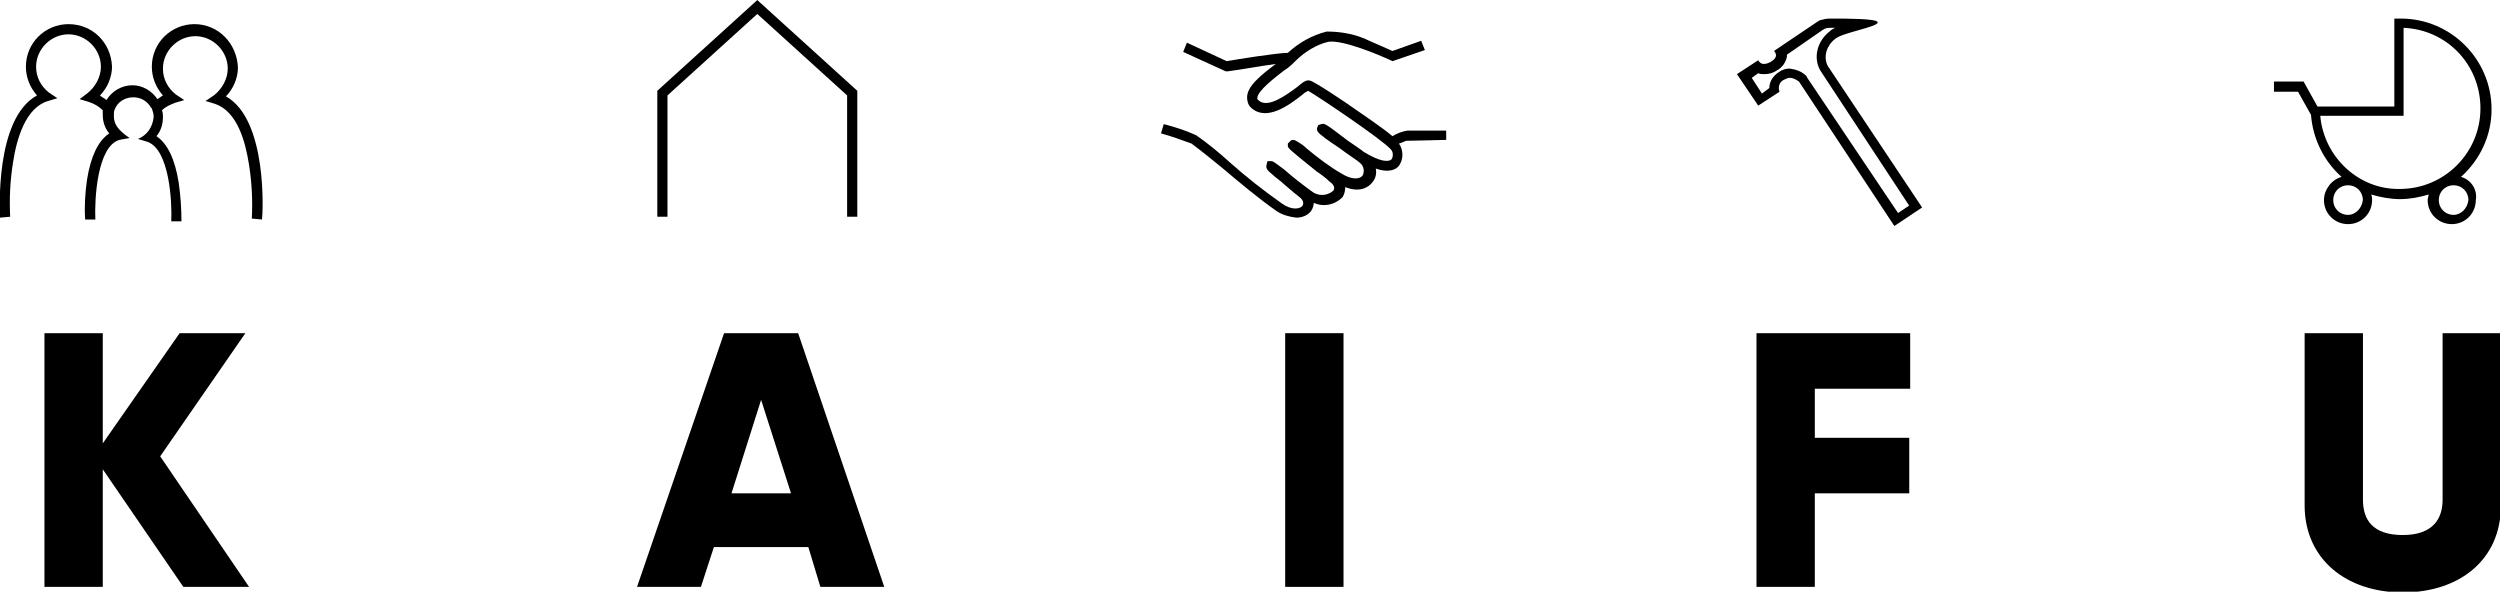
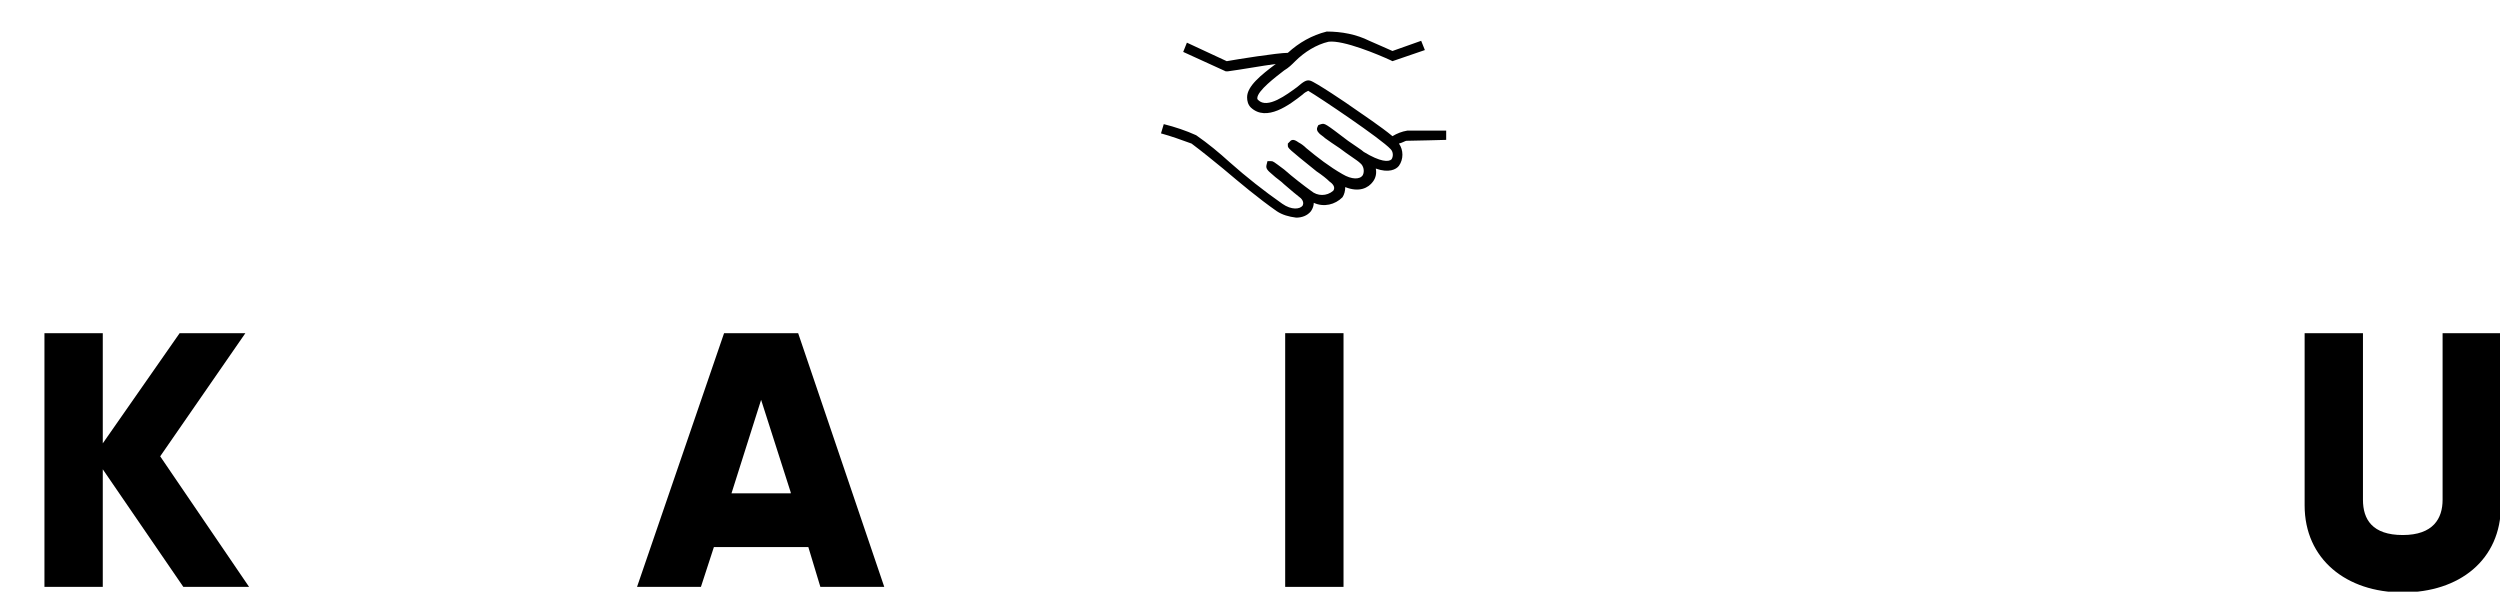
<svg xmlns="http://www.w3.org/2000/svg" version="1.1" id="Ebene_1" x="0px" y="0px" viewBox="0 0 270 63.9" style="enable-background:new 0 0 270 63.9;" xml:space="preserve">
  <g transform="translate(0.065 -6.664)">
    <g transform="translate(-645.077 1295.07)">
-       <path d="M726.8-1288.4l-10.8,9.8v13.6h1.1v-13.1l9.7-8.8l9.7,8.8v13.1h1.1v-13.6L726.8-1288.4z" />
-       <path d="M910.8-1269.3c2.1-1.9,3.3-4.5,3.3-7.3c0-5.4-4.4-9.8-9.8-9.8v0h-0.7l0,9.5h-8.3l-1.5-2.7l-0.1,0v0h-3.1v1.1h2.6l1.4,2.5    c0.2,2.6,1.4,5,3.3,6.7c-1.1,0.3-1.9,1.4-1.9,2.5c0,1.5,1.2,2.6,2.6,2.6c1.5,0,2.6-1.2,2.6-2.6c0-0.2,0-0.4-0.1-0.6    c1,0.3,2.1,0.5,3.1,0.5c1.1,0,2.1-0.2,3.1-0.5c0,0.2-0.1,0.4-0.1,0.6c0,1.5,1.2,2.6,2.6,2.6c1.5,0,2.6-1.2,2.6-2.6    C912.6-1267.9,911.9-1269,910.8-1269.3L910.8-1269.3z M898.6-1265.2c-0.9,0-1.6-0.7-1.6-1.6c0-0.9,0.7-1.6,1.6-1.6    c0.9,0,1.6,0.7,1.6,1.6C900.1-1265.9,899.4-1265.2,898.6-1265.2L898.6-1265.2z M895.6-1275.9h8.6v0h0.4l0-9.5    c4.7,0.2,8.3,4,8.3,8.7c0,4.8-3.9,8.7-8.7,8.7C899.8-1267.9,896-1271.4,895.6-1275.9L895.6-1275.9z M910-1265.2    c-0.9,0-1.6-0.7-1.6-1.6c0-0.9,0.7-1.6,1.6-1.6c0.9,0,1.6,0.7,1.6,1.6C911.5-1265.9,910.8-1265.2,910-1265.2L910-1265.2z" />
-       <path d="M842.4-1281.3c-0.5-1-0.1-2.2,0.8-2.9c0.8-0.7,4.7-1.3,4.6-1.8c0-0.4-3.4-0.4-4.9-0.4h-0.3c-0.4,0-0.7,0.1-1.1,0.2    c-0.1,0.1-0.2,0.1-0.3,0.2l-4.6,3.1c0,0,0.7,0.6-0.4,1.2c-0.2,0.1-0.4,0.2-0.7,0.2c-0.3,0-0.5-0.2-0.6-0.4l-2.3,1.5l2.3,3.4    l2.3-1.5c-0.2-0.5,0-1.1,0.5-1.3c0.2-0.1,0.4-0.2,0.6-0.2c0.4,0,0.7,0.2,1,0.4l10.3,15.6l3-2L842.4-1281.3z M840.2-1280    L840.2-1280l-0.1-0.2c-0.5-0.5-1.1-0.7-1.8-0.8c-0.4,0-0.8,0.1-1.2,0.4c-0.6,0.4-1,1-1,1.7l-0.8,0.6l-1.1-1.7l0.7-0.5    c0.2,0.1,0.4,0.1,0.7,0.1c0.4,0,0.9-0.1,1.3-0.4c0.6-0.3,1-0.9,1.1-1.5c0-0.1,0-0.2,0-0.2l3.9-2.7c0.1,0,0.1-0.1,0.2-0.1    c0.2-0.1,0.4-0.1,0.6-0.1h0.5c-0.2,0.1-0.4,0.2-0.6,0.4c-1.3,1-1.8,2.8-1,4.2l0,0l0,0l9.6,14.6l-1.2,0.8L840.2-1280z" />
      <g transform="translate(649.812 -1252.423)">
        <path d="M15,27.4L6.3,14.7v12.7H0V0h6.3v11.9L14.6,0h7.1l-9.2,13.3l9.6,14.1L15,27.4z" />
        <path d="M82.5,23.1H72.3l-1.4,4.3h-6.9L73.4,0h8l9.3,27.4h-6.9L82.5,23.1z M80.6,17.2L77.4,7.2l-3.2,10.1H80.6z" />
        <path d="M140.3,0v27.4H134V0H140.3z" />
-         <path d="M191.2,6v5.3h10.2v6h-10.2v10.1h-6.3V0h16.6v6L191.2,6z" />
        <path d="M244.1,18.6V0h6.3v18c0,2.1,1,3.8,4.3,3.8s4.3-1.8,4.3-3.8V0h6.3v18.6c0,5.9-4.5,9.4-10.6,9.4S244.1,24.4,244.1,18.6z" />
      </g>
      <path d="M801.2-1273.3l0-0.5l0,0l0-0.5c0,0-3.8,0-4.2,0c-0.6,0.1-1.1,0.3-1.6,0.6c-1.2-1-3.3-2.4-4.3-3.1    c-0.4-0.3-4.1-2.8-4.6-2.9c-0.4-0.1-0.7,0.1-1.4,0.7c-1.1,0.8-3.2,2.4-4.2,1.4c-0.1-0.1-0.1-0.1-0.1-0.2c0-0.8,2-2.3,2.9-3    c0.5-0.3,0.8-0.6,1.2-1c1-1,2.3-1.8,3.6-2.1c1.6-0.2,5.4,1.4,6.7,2l0.2,0.1l3.5-1.2l-0.4-1l-3.1,1.1c-0.4-0.2-1.4-0.6-2.5-1.1    c-1.4-0.7-3-1-4.6-1c-1.6,0.4-3,1.2-4.2,2.3c-1.1,0-5.5,0.7-6.6,0.9l-4.3-2l-0.4,1l4.6,2.1l0.2,0c1.5-0.2,3.7-0.6,5.2-0.8    c-1.6,1.2-3.1,2.4-3.1,3.6c0,0.4,0.1,0.8,0.4,1.1c1.7,1.6,4.2-0.3,5.6-1.4c0.2-0.2,0.4-0.3,0.6-0.4c1.2,0.7,7.9,5.2,8.9,6.3    c0.3,0.3,0.3,0.8,0.1,1.1c-0.3,0.3-1.2,0.3-3-0.8c-0.2-0.2-1-0.7-1.7-1.2c-2.5-1.9-2.5-1.9-2.9-1.8l-0.3,0.1l-0.1,0.2    c-0.2,0.4,0.2,0.7,0.3,0.8c0.1,0.1,0.3,0.2,0.5,0.4c0.4,0.3,1,0.7,1.6,1.1c0.9,0.7,1.9,1.3,2.2,1.6c0.4,0.3,0.5,0.9,0.3,1.3    c-0.3,0.5-1.2,0.5-2.2-0.1c-1.4-0.8-2.7-1.8-3.9-2.8c-0.3-0.3-0.6-0.5-0.8-0.6c-0.3-0.2-0.7-0.5-1-0.1l-0.2,0.2l0,0.2    c0,0.3,0,0.3,3.1,2.8c0.6,0.4,1.1,0.8,1.4,1.1c0.3,0.2,0.7,0.6,0.4,1c-0.7,0.6-1.7,0.6-2.4,0c-0.7-0.5-2-1.5-2.9-2.3    c-1.2-0.9-1.2-0.9-1.4-0.9h-0.4l-0.1,0.4c-0.1,0.4,0.1,0.6,0.7,1.1c0.3,0.3,0.8,0.6,1.2,1c0.7,0.6,1.4,1.2,1.8,1.5    c0.3,0.3,0.3,0.6,0.2,0.8c-0.3,0.4-1.2,0.5-2.2-0.2c-2-1.4-3.9-2.9-5.7-4.5c-1.1-1-2.3-2-3.6-2.9c-1.1-0.5-2.3-0.9-3.5-1.2l-0.3,1    c1.1,0.3,2.2,0.7,3.3,1.1c1.2,0.9,2.3,1.8,3.4,2.7c1.9,1.6,3.8,3.2,5.8,4.6c0.6,0.4,1.3,0.6,2.1,0.7c0.6,0,1.2-0.2,1.6-0.7    c0.2-0.3,0.3-0.6,0.3-0.9c1.1,0.5,2.3,0.2,3.1-0.6c0.2-0.3,0.3-0.7,0.3-1.1c1.5,0.6,2.5,0.1,3-0.6c0.3-0.4,0.4-0.9,0.3-1.4    c1.4,0.5,2.2,0.1,2.5-0.3c0.5-0.7,0.5-1.7,0-2.4c0.4-0.1,0.7-0.3,0.8-0.3C797.6-1273.2,801.1-1273.3,801.2-1273.3z" />
      <g transform="translate(645.01 -1285.799)">
-         <path d="M24.4,7.8c0.8-0.8,1.3-2,1.3-3.1C25.6,2.1,23.6,0,21,0c-2.5,0-4.6,2-4.6,4.6c0,1.1,0.4,2.2,1.2,3.1     C17.4,7.8,17.2,8,17,8.1c-0.6-0.9-1.6-1.5-2.7-1.5c-1.1,0-2.2,0.6-2.8,1.6C11.3,8,11,7.9,10.8,7.7c0.8-0.8,1.3-2,1.3-3.1     C12,2,10,0,7.4,0C4.9,0,2.8,2,2.8,4.6c0,1.1,0.4,2.2,1.2,3.1c-4.6,2.5-4,12.7-4,13.2l1.1-0.1c-0.1-2,0-3.9,0.3-5.8     C1.8,12.3,2.8,9,5.2,8.3l1-0.3L5.3,7.4C4.4,6.7,3.9,5.7,3.9,4.6c0-1.9,1.6-3.5,3.5-3.5c1.9,0,3.5,1.6,3.5,3.5     c0,1.1-0.6,2.2-1.5,2.9L8.6,8.1l1,0.3c0.6,0.2,1.1,0.5,1.5,0.9c0,0.2,0,0.3,0,0.5c0,0.7,0.2,1.4,0.7,2c-1.2,0.8-2,2.5-2.4,5     c-0.2,1.4-0.3,2.9-0.2,4.3l1.1,0c-0.1-2.2,0.2-7.9,2.6-8.6l1.1-0.2c-1.3-0.9-1.7-1.5-1.7-2.4c0-0.3,0-0.5,0.1-0.7l0,0l0,0     c0.3-0.8,1.1-1.3,2-1.3c0.8,0,1.5,0.4,1.9,1.1l0.1,0.1l0,0c0.1,0.3,0.2,0.6,0.2,0.9c-0.1,1.1-0.7,2-1.7,2.4l1,0.3     c2.4,0.8,2.7,6.5,2.6,8.6l1.1,0c0-1.4-0.1-2.8-0.3-4.2c-0.4-2.5-1.2-4.2-2.4-5c0.5-0.6,0.7-1.3,0.7-2.1c0-0.2,0-0.4-0.1-0.7     c0.4-0.4,0.9-0.6,1.4-0.8l1-0.3l-0.9-0.6c-0.9-0.7-1.4-1.7-1.4-2.8c0-1.9,1.6-3.5,3.5-3.5c1.9,0,3.5,1.6,3.5,3.5     c0,1.1-0.6,2.2-1.5,2.9l-0.9,0.6l1,0.3c2.4,0.8,3.3,4,3.7,6.6c0.3,1.9,0.4,3.8,0.3,5.8l1.1,0.1C28.4,20.4,28.9,10.3,24.4,7.8z" />
-       </g>
+         </g>
    </g>
  </g>
</svg>